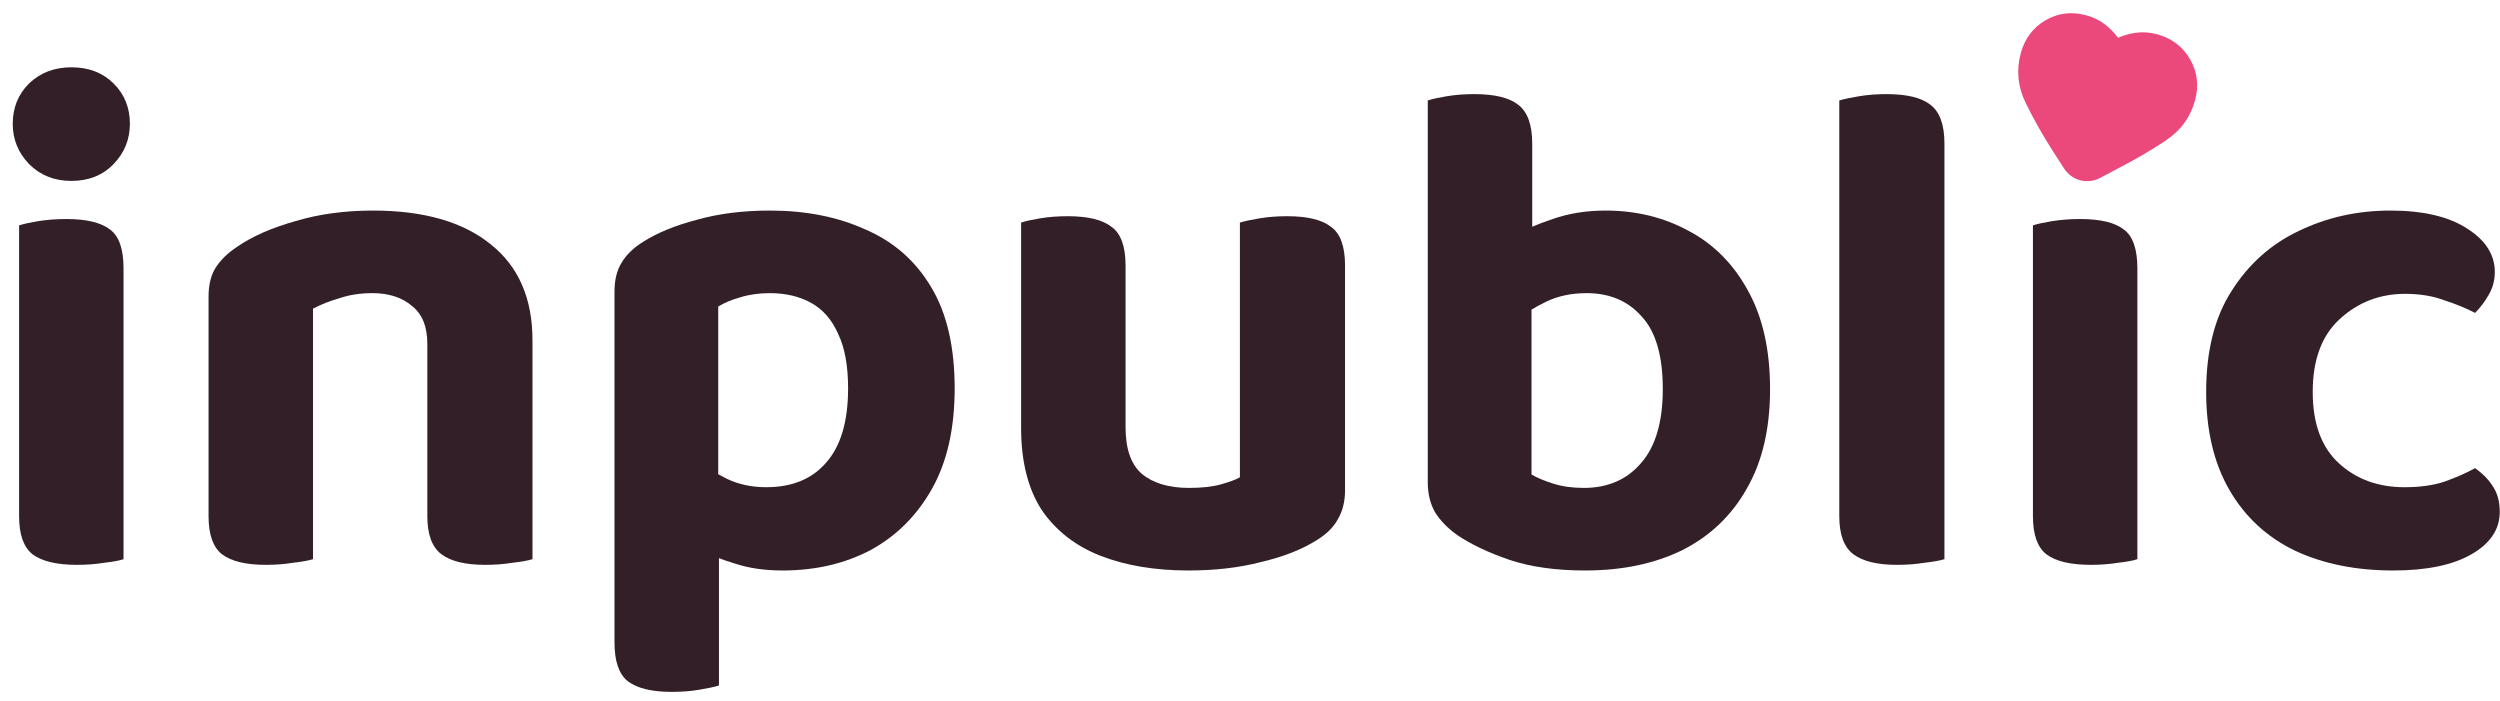
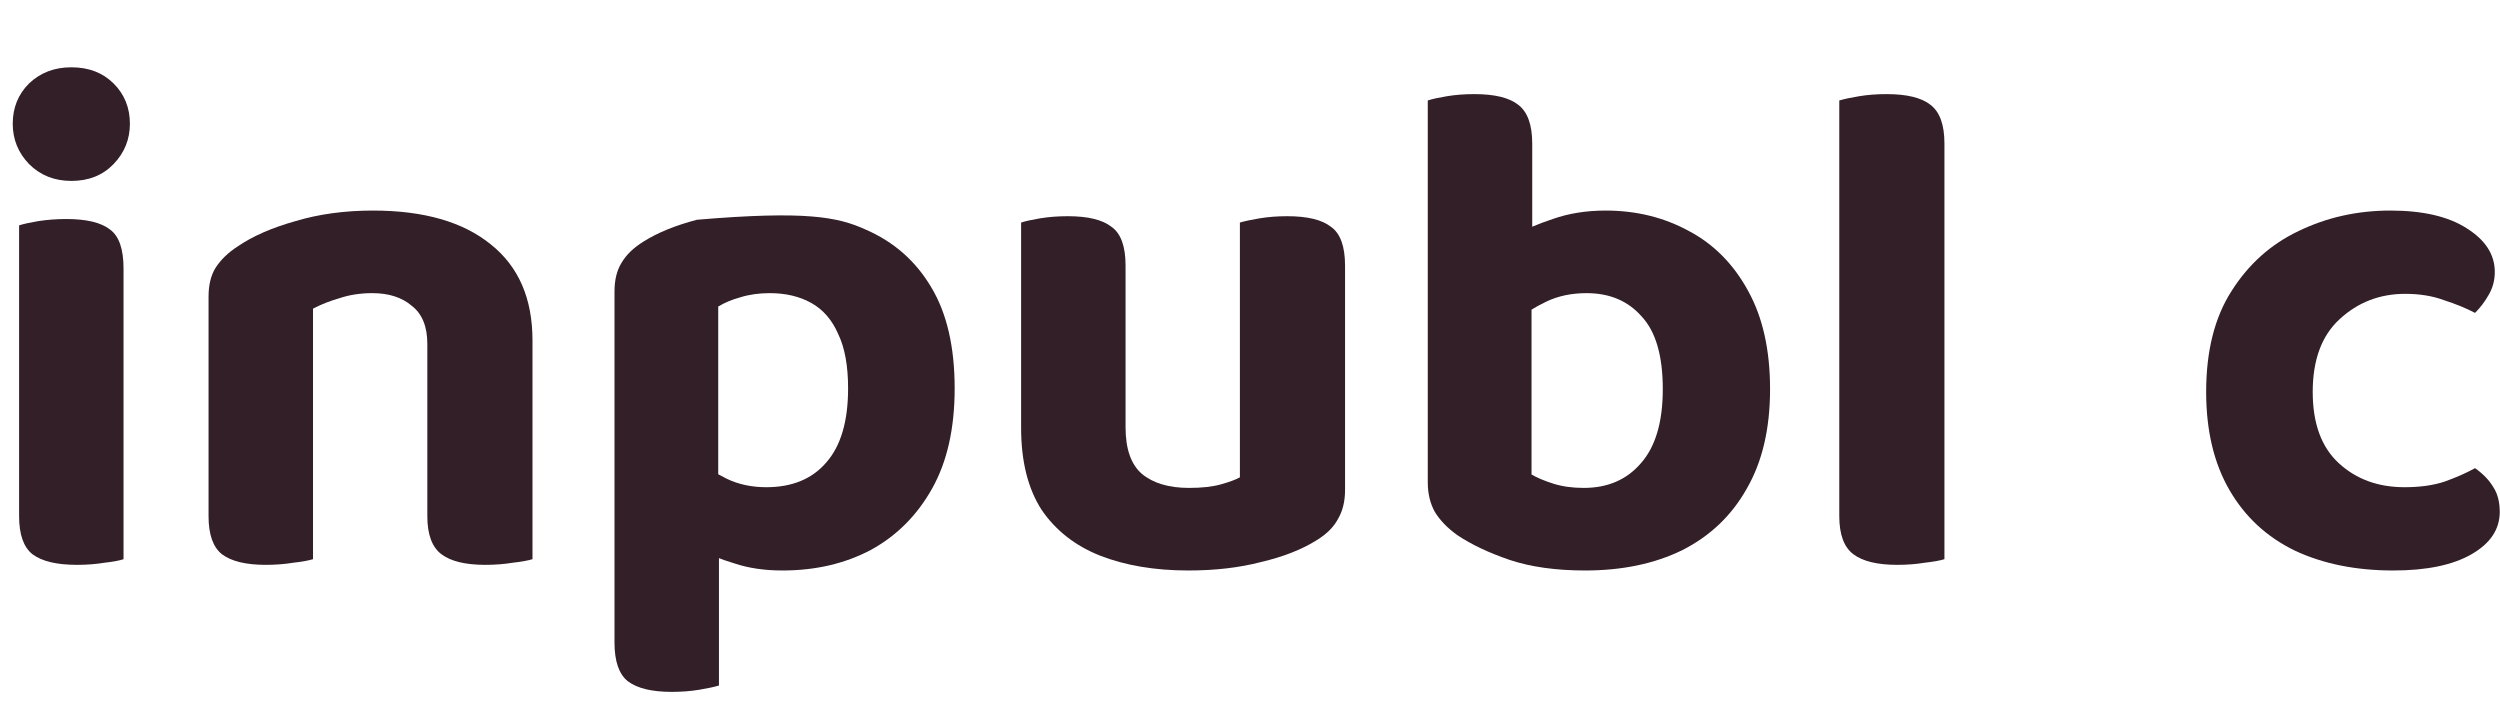
<svg xmlns="http://www.w3.org/2000/svg" width="164" height="46" viewBox="0 0 164 46" fill="none">
  <path d="M157.779 19.276C156.113 19.276 154.677 19.831 153.474 20.942C152.301 22.023 151.714 23.612 151.714 25.711C151.714 27.779 152.285 29.338 153.427 30.387C154.569 31.436 156.005 31.961 157.733 31.961C158.752 31.961 159.631 31.838 160.372 31.591C161.143 31.313 161.807 31.02 162.363 30.711C162.887 31.081 163.289 31.498 163.566 31.961C163.844 32.393 163.983 32.933 163.983 33.581C163.983 34.723 163.366 35.649 162.131 36.359C160.897 37.069 159.184 37.424 156.992 37.424C154.554 37.424 152.409 36.992 150.557 36.128C148.705 35.233 147.27 33.906 146.252 32.146C145.233 30.387 144.724 28.242 144.724 25.711C144.724 23.026 145.279 20.819 146.39 19.091C147.502 17.331 148.968 16.02 150.789 15.155C152.64 14.26 154.647 13.813 156.807 13.813C158.937 13.813 160.603 14.199 161.807 14.97C163.042 15.742 163.659 16.699 163.659 17.841C163.659 18.396 163.52 18.905 163.242 19.369C162.995 19.801 162.702 20.186 162.363 20.526C161.776 20.217 161.097 19.939 160.326 19.692C159.585 19.415 158.736 19.276 157.779 19.276Z" fill="#321F28" />
-   <path d="M133.36 24.507H140.212V36.683C139.934 36.776 139.517 36.853 138.962 36.915C138.406 37.007 137.804 37.054 137.156 37.054C135.829 37.054 134.857 36.822 134.239 36.359C133.653 35.896 133.36 35.063 133.36 33.859V24.507ZM140.212 28.072H133.36V14.785C133.638 14.693 134.054 14.6 134.61 14.507C135.196 14.415 135.814 14.368 136.462 14.368C137.789 14.368 138.746 14.6 139.332 15.063C139.918 15.495 140.212 16.344 140.212 17.609V28.072Z" fill="#321F28" />
  <path d="M120.657 24.507L127.555 24.646V36.683C127.246 36.776 126.814 36.853 126.258 36.915C125.703 37.007 125.101 37.054 124.453 37.054C123.157 37.054 122.2 36.822 121.582 36.359C120.965 35.896 120.657 35.063 120.657 33.859V24.507ZM127.555 28.211L120.657 28.072V6.591C120.965 6.498 121.397 6.406 121.953 6.313C122.508 6.22 123.11 6.174 123.758 6.174C125.086 6.174 126.042 6.406 126.629 6.868C127.246 7.331 127.555 8.18 127.555 9.415V28.211Z" fill="#321F28" />
  <path d="M105.329 13.813C107.335 13.813 109.156 14.26 110.792 15.155C112.428 16.02 113.724 17.331 114.681 19.091C115.637 20.819 116.116 22.964 116.116 25.526C116.116 28.119 115.607 30.294 114.588 32.054C113.6 33.813 112.196 35.156 110.375 36.081C108.554 36.977 106.425 37.424 103.986 37.424C102.073 37.424 100.421 37.193 99.033 36.73C97.674 36.267 96.532 35.727 95.607 35.109C94.959 34.646 94.465 34.137 94.125 33.581C93.817 33.026 93.662 32.378 93.662 31.637V16.961H100.468V31.128C100.838 31.344 101.317 31.544 101.903 31.73C102.489 31.915 103.153 32.007 103.894 32.007C105.468 32.007 106.718 31.467 107.644 30.387C108.6 29.307 109.079 27.686 109.079 25.526C109.079 23.334 108.616 21.745 107.69 20.757C106.795 19.739 105.591 19.23 104.079 19.23C103.091 19.23 102.212 19.415 101.44 19.785C100.668 20.155 100.005 20.572 99.449 21.035L99.264 15.48C99.974 15.078 100.838 14.708 101.857 14.368C102.906 13.998 104.063 13.813 105.329 13.813ZM100.514 18.581H93.662V6.591C93.94 6.498 94.357 6.406 94.912 6.313C95.468 6.22 96.07 6.174 96.718 6.174C98.045 6.174 99.002 6.406 99.588 6.868C100.205 7.331 100.514 8.18 100.514 9.415V18.581Z" fill="#321F28" />
  <path d="M66.985 28.072V24.739H73.837V28.026C73.837 29.446 74.192 30.464 74.902 31.081C75.643 31.699 76.677 32.007 78.004 32.007C78.837 32.007 79.532 31.93 80.087 31.776C80.643 31.622 81.059 31.467 81.337 31.313V24.739H88.235V32.146C88.235 32.887 88.081 33.52 87.772 34.044C87.495 34.569 87.032 35.032 86.383 35.433C85.396 36.051 84.177 36.529 82.726 36.868C81.306 37.239 79.717 37.424 77.958 37.424C75.766 37.424 73.837 37.1 72.171 36.452C70.535 35.804 69.254 34.801 68.328 33.443C67.433 32.054 66.985 30.264 66.985 28.072ZM88.235 26.822H81.337V14.6C81.646 14.507 82.078 14.415 82.633 14.322C83.189 14.23 83.791 14.183 84.439 14.183C85.766 14.183 86.723 14.415 87.309 14.878C87.927 15.31 88.235 16.159 88.235 17.424V26.822ZM73.837 26.822H66.985V14.6C67.263 14.507 67.68 14.415 68.235 14.322C68.791 14.23 69.393 14.183 70.041 14.183C71.368 14.183 72.325 14.415 72.911 14.878C73.529 15.31 73.837 16.159 73.837 17.424V26.822Z" fill="#321F28" />
-   <path d="M51.329 37.424C50.156 37.424 49.107 37.27 48.181 36.961C47.255 36.683 46.453 36.359 45.774 35.989V30.202C46.298 30.634 46.931 31.035 47.672 31.405C48.444 31.776 49.308 31.961 50.264 31.961C51.962 31.961 53.274 31.421 54.2 30.341C55.156 29.261 55.635 27.64 55.635 25.48C55.635 23.998 55.419 22.81 54.987 21.915C54.586 20.989 53.999 20.31 53.227 19.878C52.456 19.446 51.545 19.23 50.496 19.23C49.786 19.23 49.138 19.322 48.551 19.507C47.996 19.662 47.518 19.862 47.116 20.109V34.276H40.311V19.137C40.311 18.365 40.465 17.733 40.774 17.239C41.082 16.714 41.561 16.251 42.209 15.85C43.135 15.264 44.308 14.785 45.727 14.415C47.147 14.014 48.737 13.813 50.496 13.813C52.873 13.813 54.971 14.23 56.792 15.063C58.644 15.865 60.079 17.131 61.098 18.859C62.116 20.557 62.626 22.764 62.626 25.48C62.626 28.103 62.132 30.294 61.144 32.054C60.156 33.813 58.814 35.156 57.116 36.081C55.419 36.977 53.49 37.424 51.329 37.424ZM47.163 32.517V44.97C46.854 45.063 46.422 45.156 45.866 45.248C45.311 45.341 44.709 45.387 44.061 45.387C42.764 45.387 41.808 45.156 41.19 44.693C40.604 44.23 40.311 43.381 40.311 42.146V32.517H47.163Z" fill="#321F28" />
+   <path d="M51.329 37.424C50.156 37.424 49.107 37.27 48.181 36.961C47.255 36.683 46.453 36.359 45.774 35.989V30.202C46.298 30.634 46.931 31.035 47.672 31.405C48.444 31.776 49.308 31.961 50.264 31.961C51.962 31.961 53.274 31.421 54.2 30.341C55.156 29.261 55.635 27.64 55.635 25.48C55.635 23.998 55.419 22.81 54.987 21.915C54.586 20.989 53.999 20.31 53.227 19.878C52.456 19.446 51.545 19.23 50.496 19.23C49.786 19.23 49.138 19.322 48.551 19.507C47.996 19.662 47.518 19.862 47.116 20.109V34.276H40.311V19.137C40.311 18.365 40.465 17.733 40.774 17.239C41.082 16.714 41.561 16.251 42.209 15.85C43.135 15.264 44.308 14.785 45.727 14.415C52.873 13.813 54.971 14.23 56.792 15.063C58.644 15.865 60.079 17.131 61.098 18.859C62.116 20.557 62.626 22.764 62.626 25.48C62.626 28.103 62.132 30.294 61.144 32.054C60.156 33.813 58.814 35.156 57.116 36.081C55.419 36.977 53.49 37.424 51.329 37.424ZM47.163 32.517V44.97C46.854 45.063 46.422 45.156 45.866 45.248C45.311 45.341 44.709 45.387 44.061 45.387C42.764 45.387 41.808 45.156 41.19 44.693C40.604 44.23 40.311 43.381 40.311 42.146V32.517H47.163Z" fill="#321F28" />
  <path d="M34.931 22.331V26.683H28.033V22.563C28.033 21.421 27.694 20.588 27.015 20.063C26.366 19.507 25.502 19.23 24.422 19.23C23.651 19.23 22.941 19.338 22.293 19.554C21.644 19.739 21.058 19.97 20.533 20.248V26.683H13.681V19.461C13.681 18.689 13.836 18.057 14.144 17.563C14.484 17.038 14.962 16.575 15.579 16.174C16.567 15.495 17.833 14.94 19.376 14.507C20.919 14.044 22.616 13.813 24.468 13.813C27.802 13.813 30.379 14.554 32.2 16.035C34.021 17.486 34.931 19.584 34.931 22.331ZM13.681 24.554H20.533V36.683C20.225 36.776 19.793 36.853 19.237 36.915C18.681 37.007 18.079 37.054 17.431 37.054C16.135 37.054 15.178 36.822 14.561 36.359C13.975 35.896 13.681 35.063 13.681 33.859V24.554ZM28.033 24.554H34.931V36.683C34.623 36.776 34.191 36.853 33.635 36.915C33.08 37.007 32.478 37.054 31.829 37.054C30.533 37.054 29.576 36.822 28.959 36.359C28.342 35.896 28.033 35.063 28.033 33.859V24.554Z" fill="#321F28" />
  <path d="M0.836 8.118C0.836 7.069 1.191 6.189 1.901 5.48C2.641 4.77 3.567 4.415 4.679 4.415C5.821 4.415 6.746 4.77 7.456 5.48C8.166 6.189 8.521 7.069 8.521 8.118C8.521 9.137 8.166 10.017 7.456 10.757C6.746 11.498 5.821 11.868 4.679 11.868C3.567 11.868 2.641 11.498 1.901 10.757C1.191 10.017 0.836 9.137 0.836 8.118ZM1.253 24.507H8.104V36.683C7.827 36.776 7.41 36.853 6.854 36.915C6.299 37.007 5.697 37.054 5.049 37.054C3.722 37.054 2.75 36.822 2.132 36.359C1.546 35.896 1.253 35.063 1.253 33.859V24.507ZM8.104 28.072H1.253V14.785C1.53 14.693 1.947 14.6 2.503 14.507C3.089 14.415 3.706 14.368 4.354 14.368C5.682 14.368 6.638 14.6 7.225 15.063C7.811 15.495 8.104 16.344 8.104 17.609V28.072Z" fill="#321F28" />
-   <path d="M136.44 11.821C136.226 11.764 136.03 11.668 135.851 11.533C135.672 11.398 135.518 11.231 135.388 11.031L134.642 9.87C133.984 8.843 133.398 7.802 132.883 6.749C132.369 5.696 132.261 4.614 132.558 3.504C132.817 2.539 133.356 1.816 134.176 1.336C134.996 0.855 135.888 0.744 136.853 1.003C137.314 1.126 137.72 1.322 138.069 1.59C138.418 1.857 138.709 2.155 138.942 2.482C139.307 2.315 139.708 2.203 140.144 2.146C140.581 2.089 141.029 2.122 141.491 2.245C142.456 2.504 143.179 3.048 143.662 3.878C144.144 4.707 144.256 5.604 143.998 6.569C143.7 7.68 143.059 8.563 142.073 9.218C141.087 9.874 140.048 10.481 138.956 11.04L137.755 11.679C137.543 11.787 137.324 11.852 137.098 11.874C136.873 11.896 136.653 11.878 136.44 11.821Z" fill="#EB487C" />
</svg>